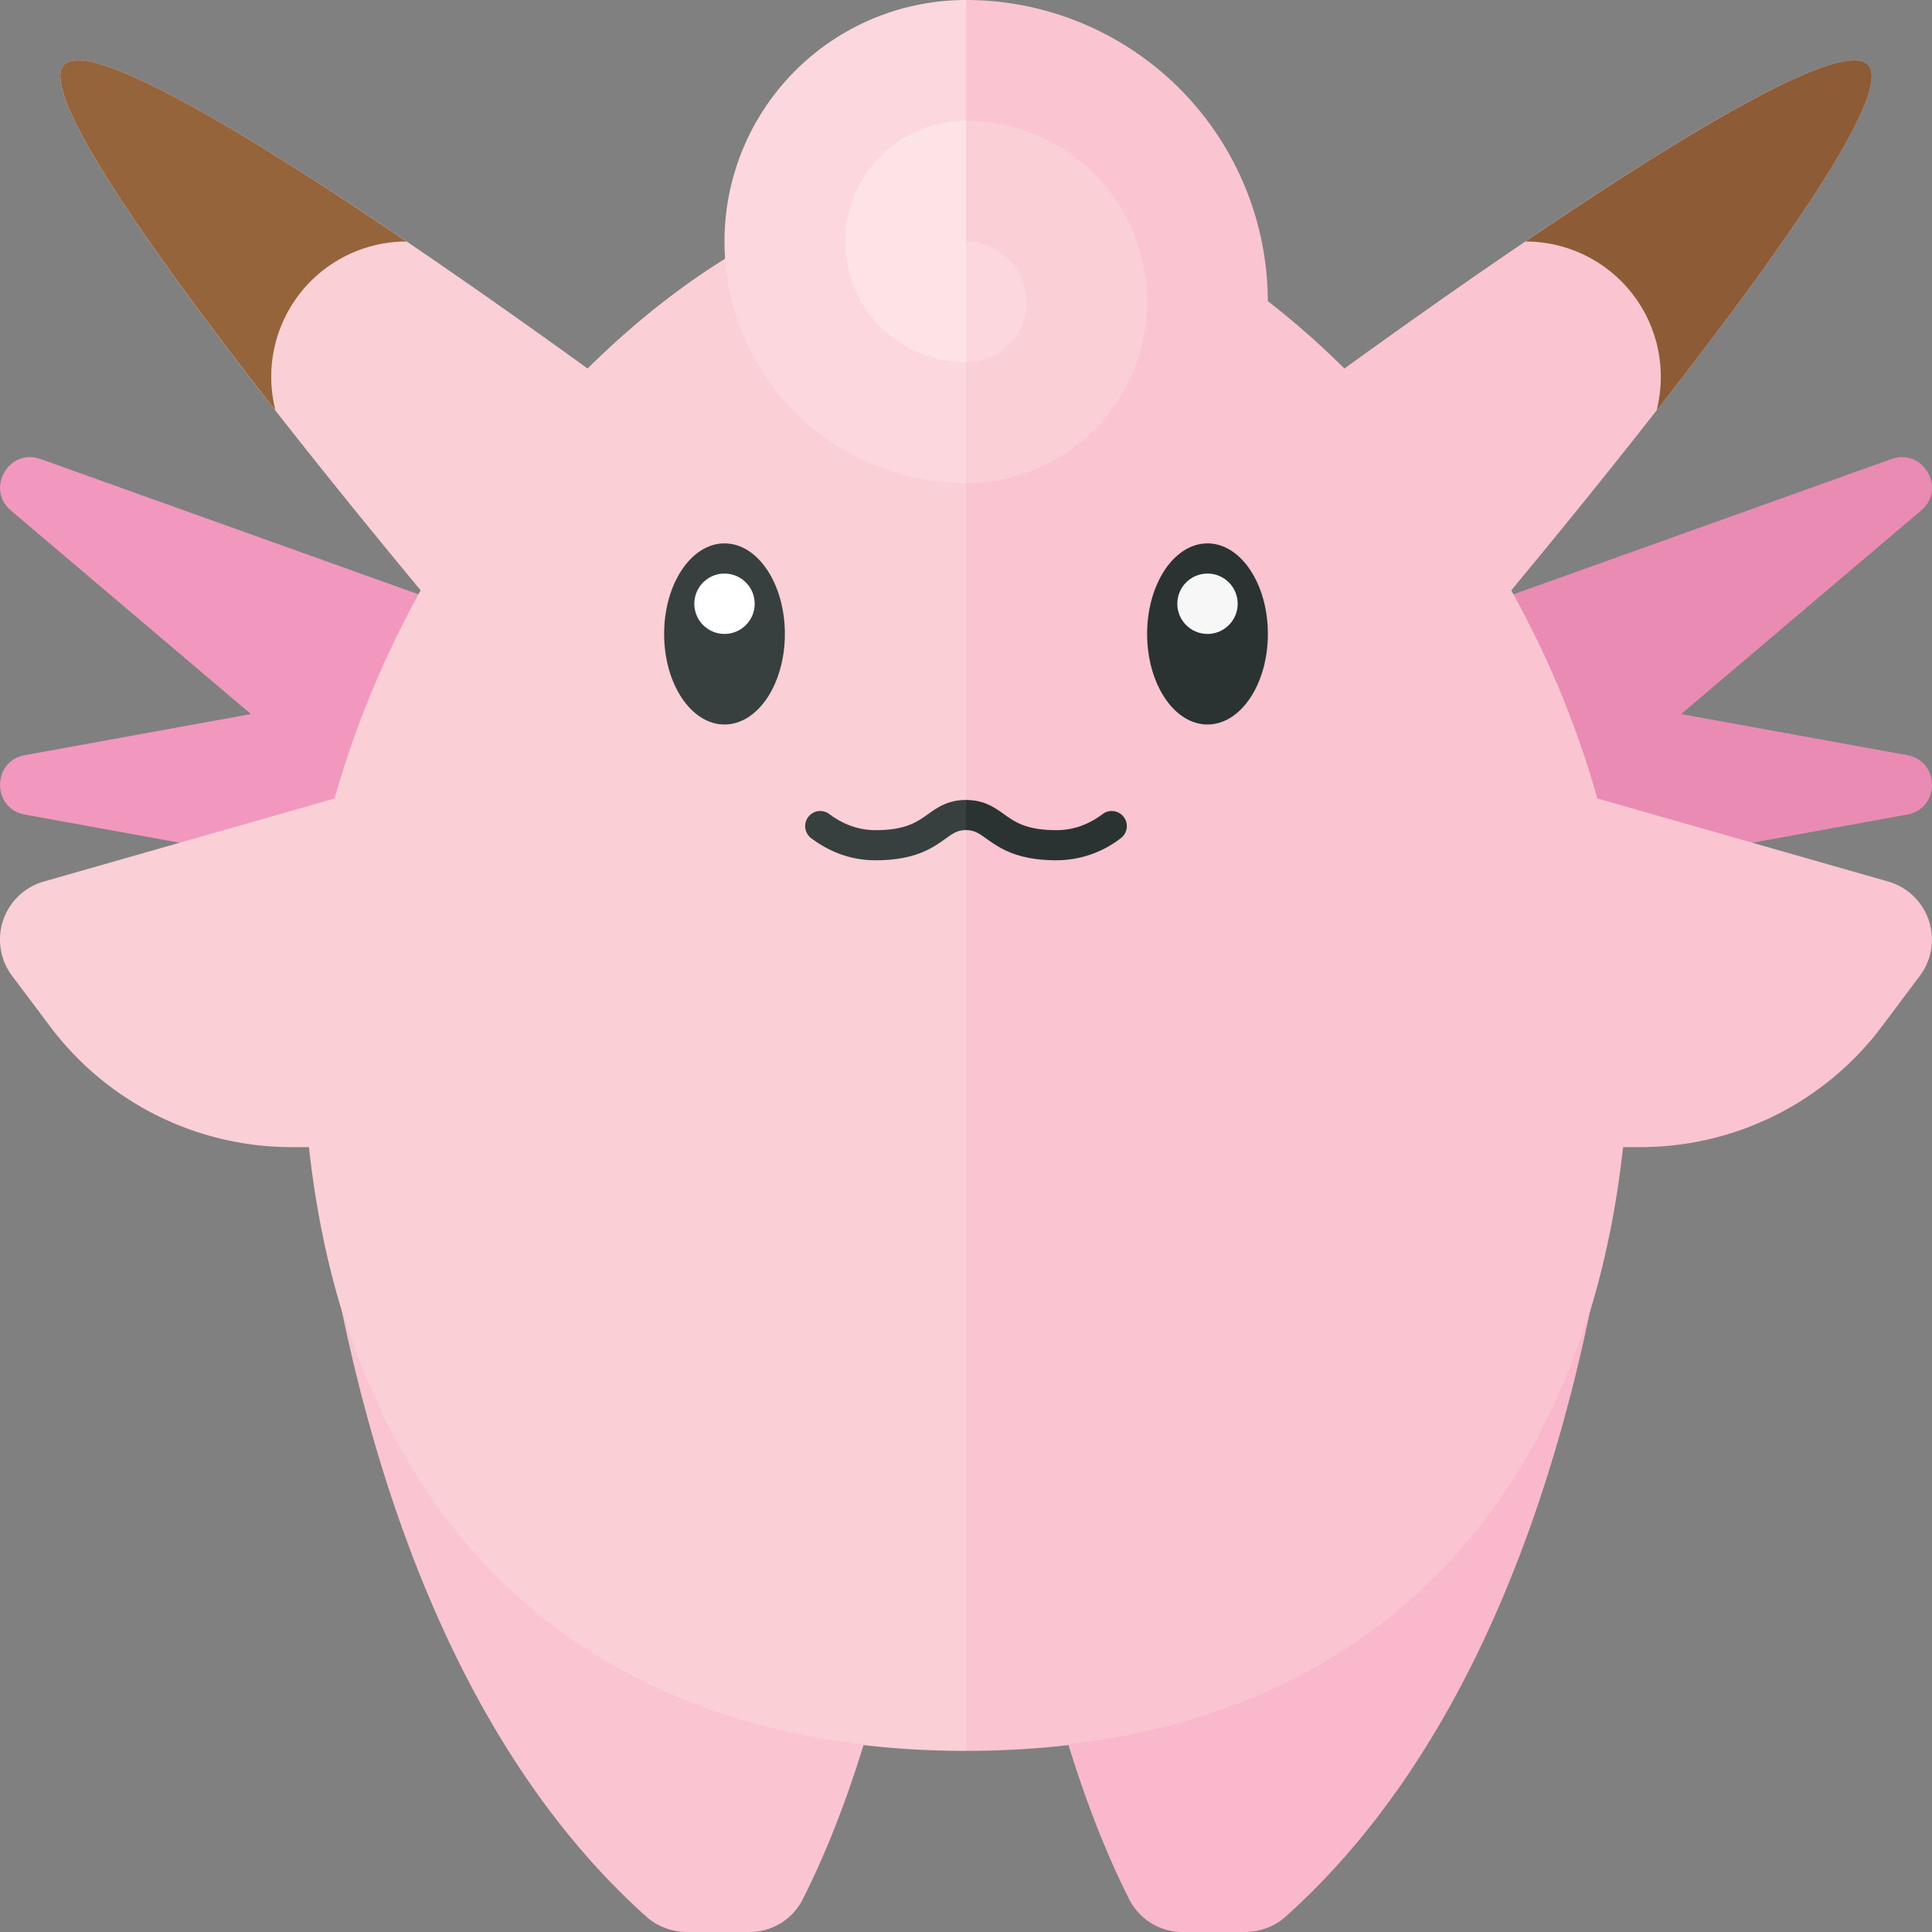
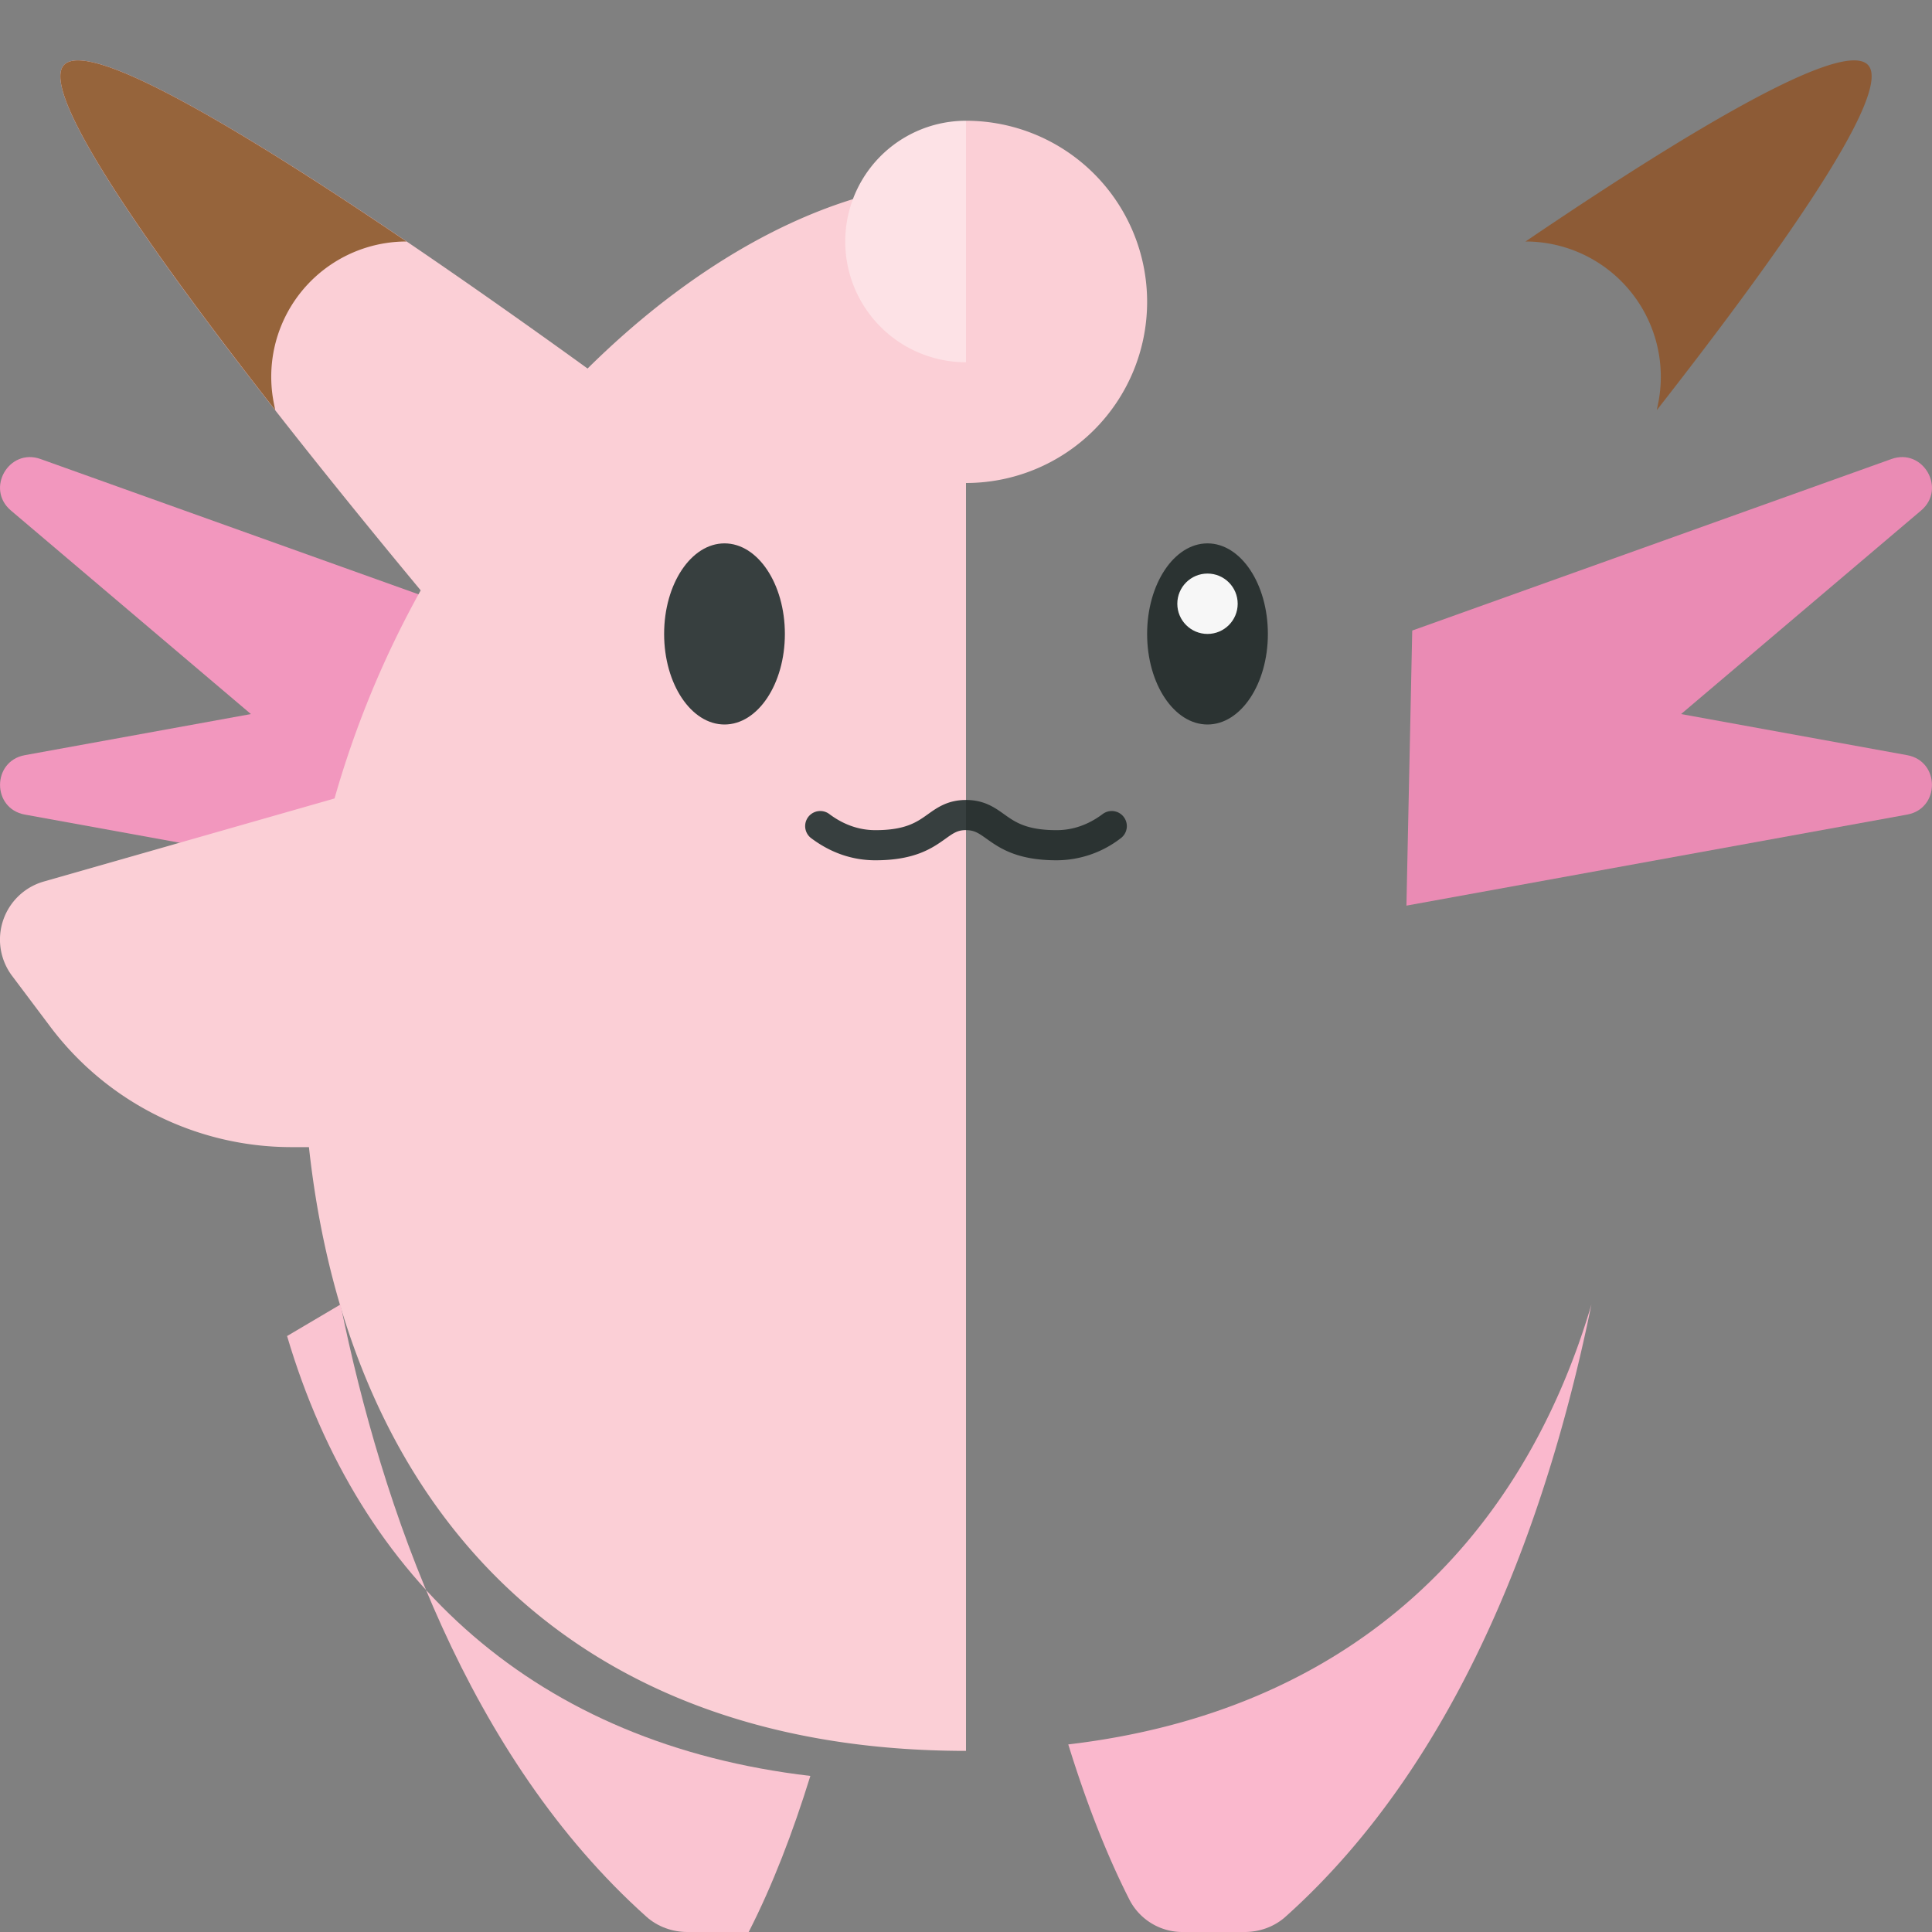
<svg xmlns="http://www.w3.org/2000/svg" width="32" height="32">
  <rect width="100%" height="100%" fill="#808080" stroke="none" />
  <path fill="#EA8BB4" d="M23.391 10.444l7.937-2.841c.524-.188.916.492.492.852l-3.976 3.372 3.745.681c.547.1.547.884 0 .984L23.295 15l.096-4.556z" />
  <path fill="#F297BE" d="M8.609 10.444L.672 7.603c-.524-.188-.916.492-.492.852l3.976 3.372-3.745.681c-.547.1-.547.884 0 .984L8.705 15l-.096-4.556z" />
-   <path fill="#FAC4D1" d="M31.274 14.601l-4.816-1.376a16.105 16.105 0 00-1.427-3.447c2.115-2.548 6.53-8.032 5.909-8.701-.62-.667-6.101 3.167-8.672 5.027-.41-.406-.834-.78-1.269-1.116A5 5 0 0016 0v29c6.488 0 10.222-3.944 10.883-10h.288a5 5 0 004-2l.628-.838a1 1 0 00-.525-1.561z" />
  <path fill="#FBCFD6" d="M9.732 6.104C7.16 4.244 1.679.41 1.059 1.077c-.621.669 3.794 6.153 5.909 8.701a16.187 16.187 0 00-1.427 3.447L.725 14.601A1 1 0 00.2 16.163L.829 17a5 5 0 004 2h.288C5.778 25.056 9.512 29 16 29V3c-2.086 0-4.342 1.198-6.268 3.104z" />
-   <path fill="#FCD8DE" d="M12 4a4 4 0 014-4v8a4 4 0 01-4-4z" />
  <path fill="#FDE2E6" d="M16 2a2 2 0 100 4V2z" />
  <path fill="#FBCFD6" d="M19 5a3 3 0 00-3-3v6a3 3 0 003-3z" />
-   <path fill="#FCD8DE" d="M16 6a1 1 0 000-2v2z" />
  <ellipse fill="#373F3F" cx="12" cy="10.5" rx="1" ry="1.5" />
  <ellipse fill="#2B3332" cx="20" cy="10.5" rx="1" ry="1.5" />
-   <circle fill="#FFF" cx="12" cy="10" r=".5" />
  <circle fill="#F7F7F7" cx="20" cy="10" r=".5" />
  <path fill="#373F3F" d="M16 13.25c-.3 0-.477.126-.632.237-.181.129-.368.263-.868.263-.271 0-.528-.09-.764-.267a.25.25 0 00-.3.4c.324.243.682.366 1.064.366.66 0 .948-.206 1.159-.356.13-.093.201-.144.341-.144v-.499z" />
  <path fill="#2B3332" d="M16 13.25c.3 0 .477.126.632.237.181.129.368.263.868.263.271 0 .528-.09.764-.267a.25.25 0 01.3.4 1.743 1.743 0 01-1.064.366c-.66 0-.948-.206-1.159-.356-.13-.092-.201-.143-.341-.143v-.5z" />
  <path fill="#96643B" d="M6.732 4h.001C4.228 2.3 1.487.617 1.059 1.077c-.428.461 1.542 3.214 3.5 5.716l-.023-.114A2.24 2.24 0 016.732 4z" />
  <path fill="#8D5B36" d="M25.268 4h-.001c2.506-1.7 5.247-3.383 5.674-2.923.428.461-1.541 3.214-3.499 5.716l.023-.114A2.241 2.241 0 0025.268 4z" />
  <path fill="#FAB8CD" d="M17.694 28.893c.289.933.625 1.811 1.02 2.585a.987.987 0 00.885.522h1.016c.248 0 .492-.087.676-.252 2.957-2.646 4.381-6.775 5.068-10.142-1.202 4.064-4.137 6.755-8.665 7.287z" />
-   <path fill="#FAC4D1" d="M5.64 21.606c.687 3.367 2.111 7.496 5.068 10.142.185.165.429.252.677.252h1.016a.986.986 0 00.885-.523c.395-.774.732-1.651 1.021-2.585-4.529-.531-7.464-3.222-8.667-7.286z" />
+   <path fill="#FAC4D1" d="M5.64 21.606c.687 3.367 2.111 7.496 5.068 10.142.185.165.429.252.677.252h1.016c.395-.774.732-1.651 1.021-2.585-4.529-.531-7.464-3.222-8.667-7.286z" />
</svg>